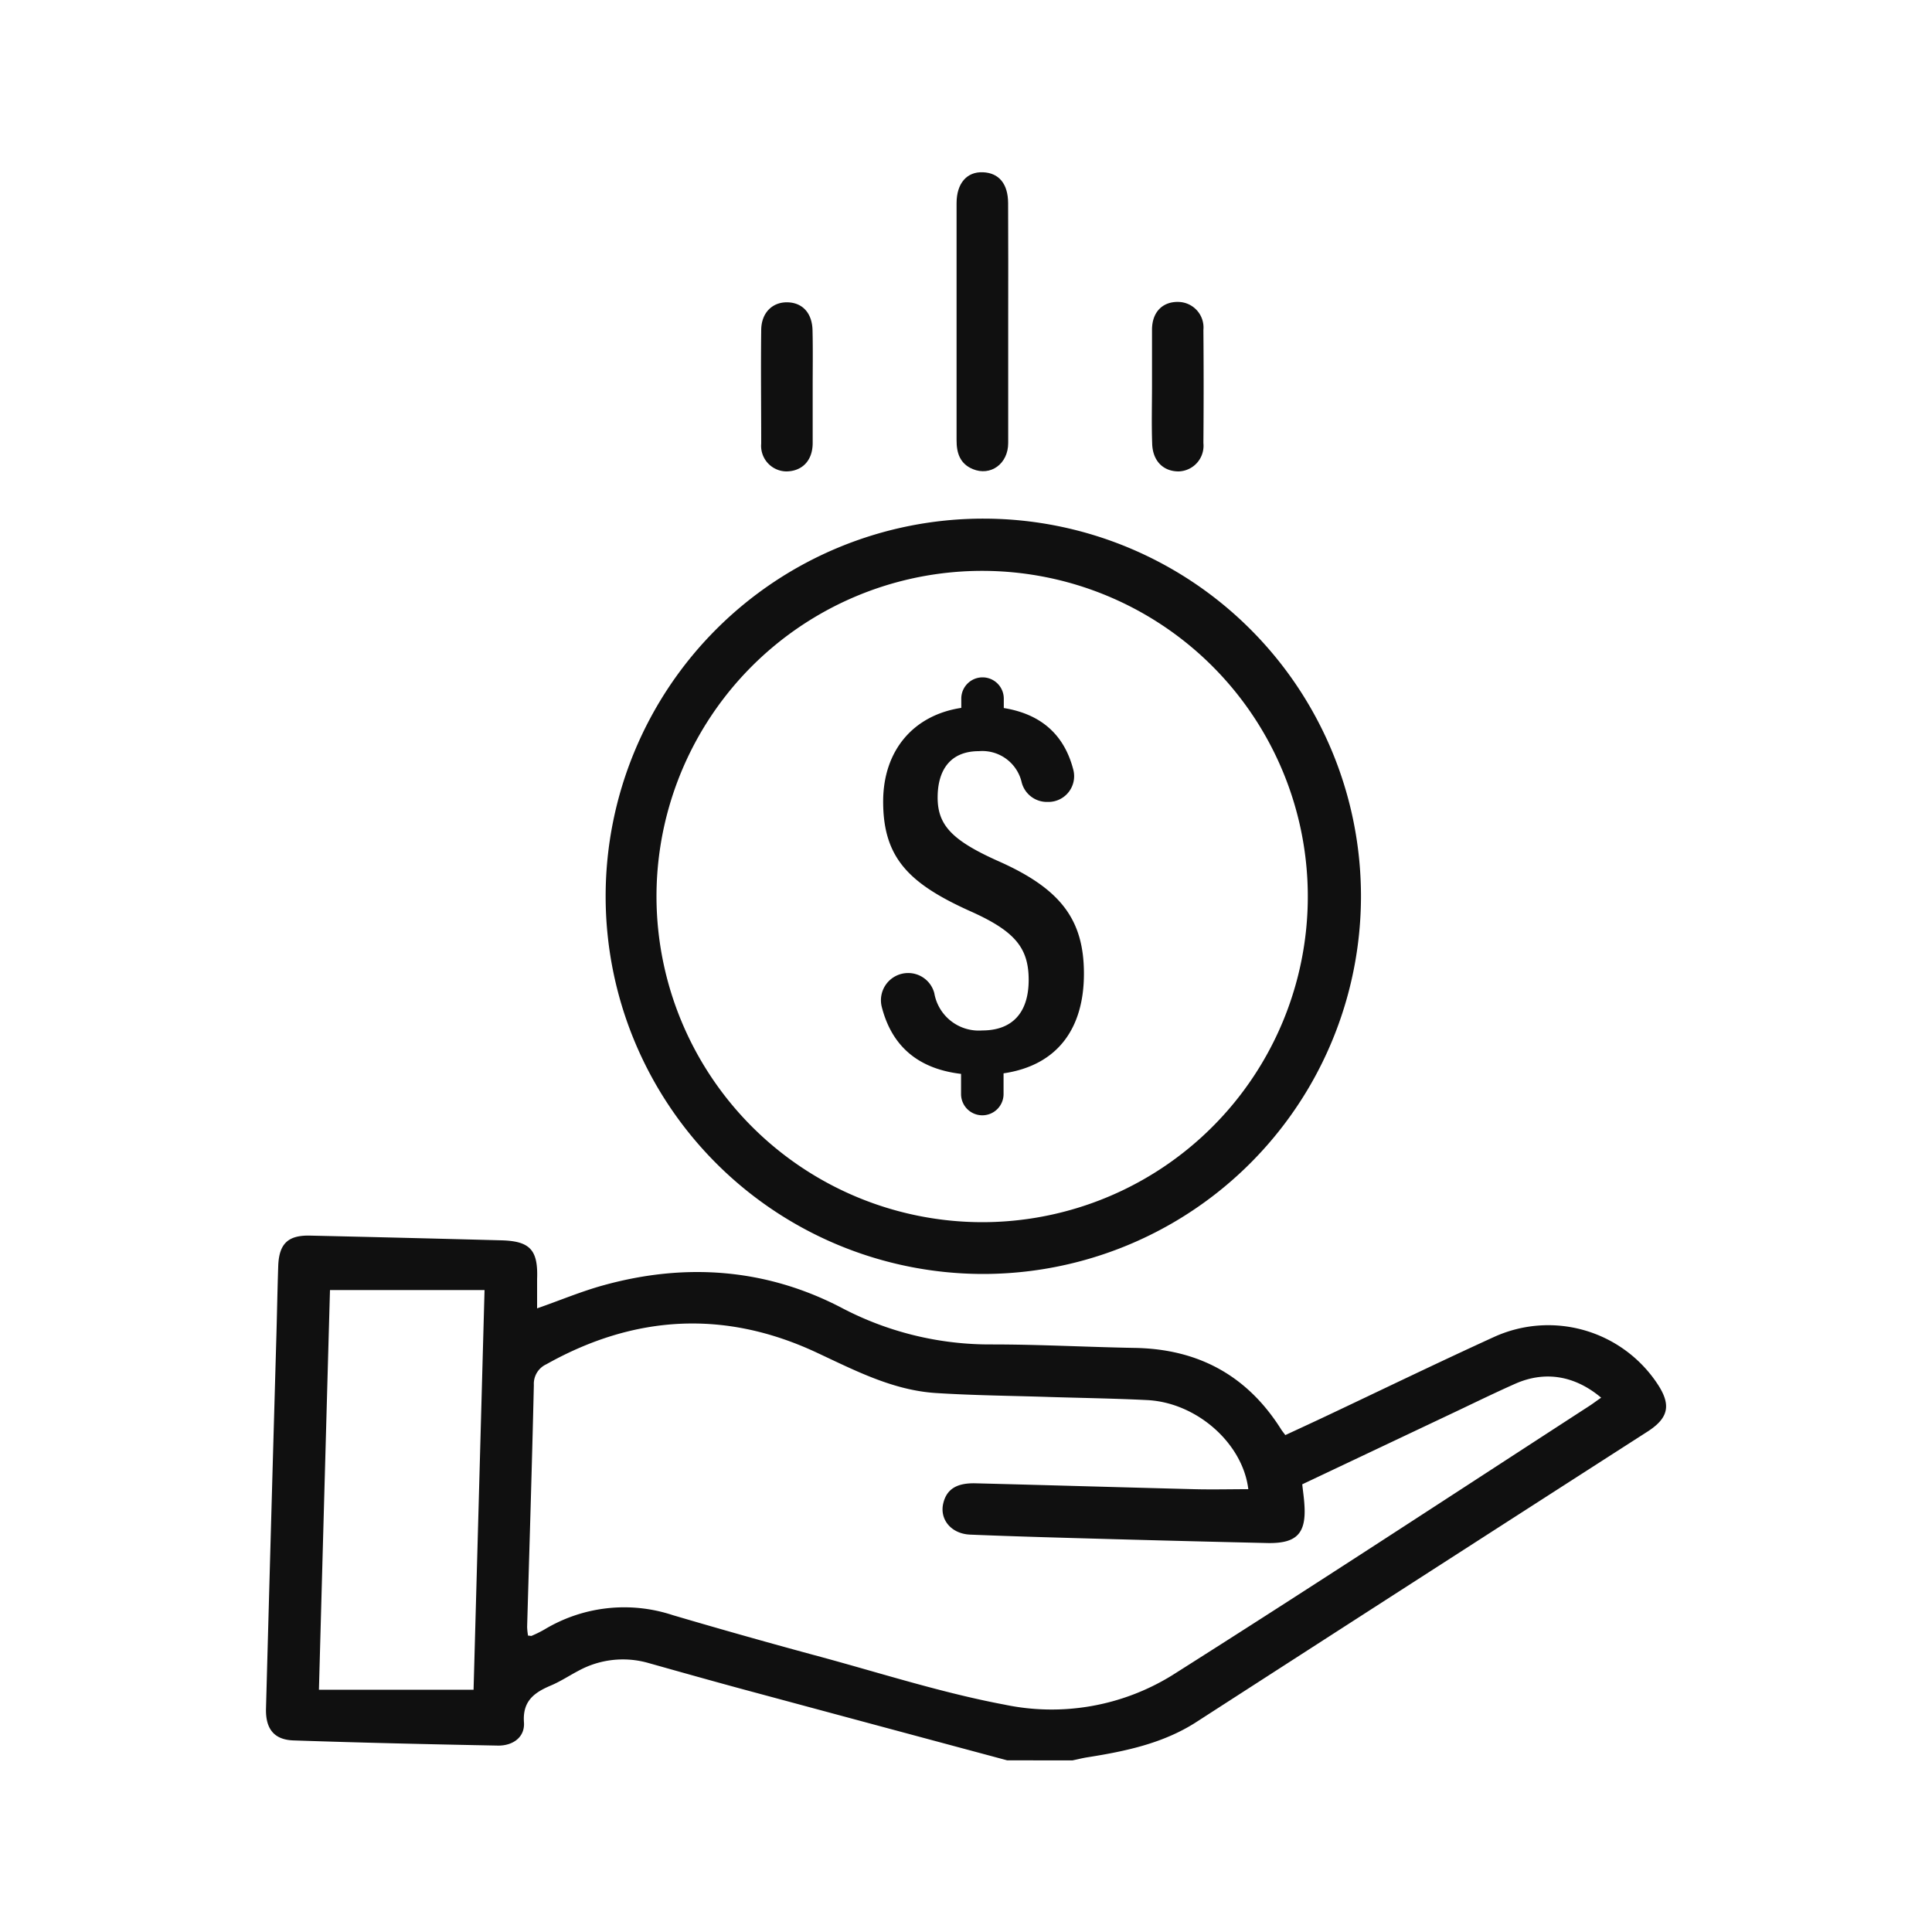
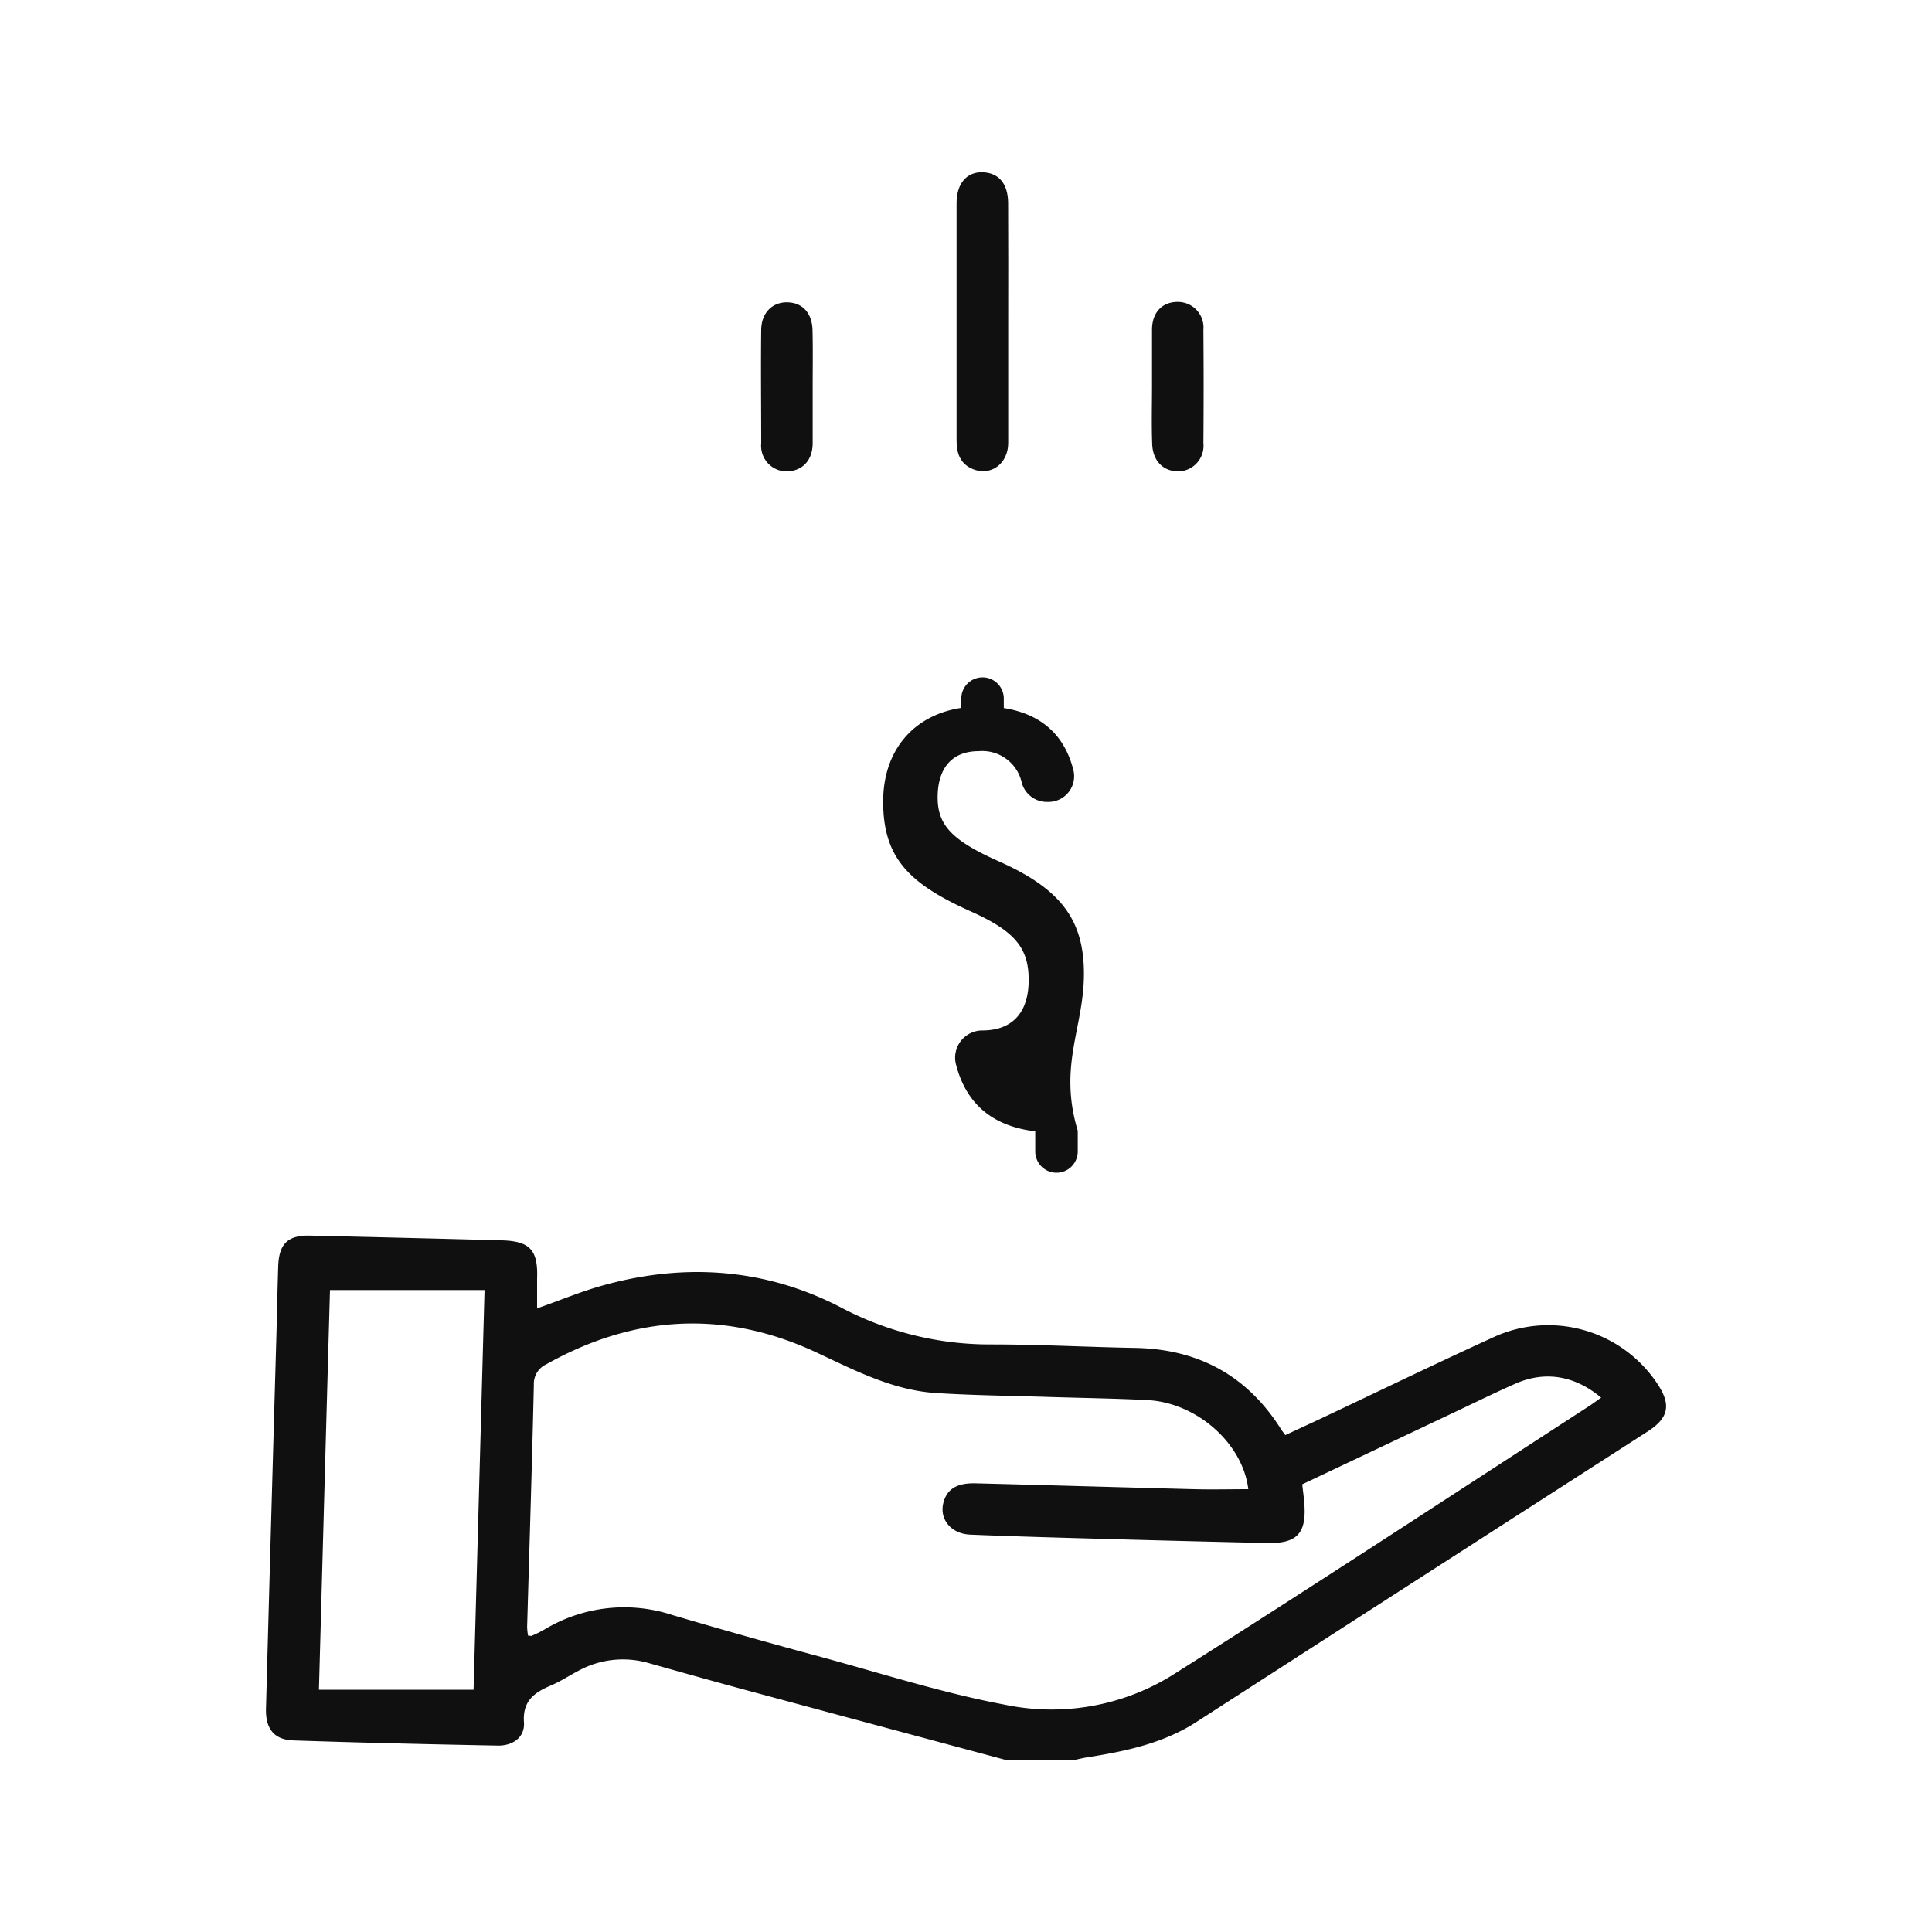
<svg xmlns="http://www.w3.org/2000/svg" id="abcfd6fb-b709-41b9-a63e-89dfcfaaecd7" data-name="Layer 1" width="250" height="250" viewBox="0 0 250 250">
  <defs>
    <style>.b9bdc457-a793-4f76-a065-3d60757fdb60{fill:#101010;}</style>
  </defs>
  <path class="b9bdc457-a793-4f76-a065-3d60757fdb60" d="M130.34,227.79q-17.11-4.59-34.21-9.2c-4.06-1.1-8.11-2.24-12.16-3.38a12,12,0,0,0-9.14,1c-1.18.62-2.31,1.37-3.54,1.89-2.15.91-3.69,2-3.49,4.78.13,1.88-1.38,3-3.31,3-8.84-.17-17.67-.37-26.5-.67-2.52-.08-3.64-1.49-3.57-4.13q.64-23.68,1.32-47.36c.1-3.28.15-6.55.26-9.83.09-3,1.29-4.1,4.25-4q12.35.28,24.69.61c3.68.11,4.7,1.28,4.56,5,0,1.26,0,2.52,0,3.8,2.89-1,5.71-2.2,8.64-3,10.55-2.91,20.92-2.16,30.63,2.86a41.2,41.2,0,0,0,19.61,4.81c6.15,0,12.31.34,18.46.45,8.2.14,14.53,3.56,18.92,10.51.14.23.31.43.56.77,1.81-.84,3.61-1.67,5.41-2.52,7.19-3.4,14.35-6.87,21.58-10.17a16.94,16.94,0,0,1,21.12,6c1.84,2.74,1.53,4.44-1.2,6.21Q184,204,154.73,222.88c-4.23,2.71-9.11,3.74-14,4.51-.65.1-1.29.27-1.94.4Zm-62-16.14c.26,0,.41.08.51,0a15.07,15.07,0,0,0,1.61-.8A20,20,0,0,1,87.06,209q9.61,2.83,19.29,5.44c7.86,2.14,15.66,4.64,23.64,6.14a29.66,29.66,0,0,0,21.69-3.8c18.08-11.44,36-23.19,53.93-34.82.52-.33,1-.71,1.58-1.1-3.42-2.88-7.28-3.49-11.08-1.82-2.44,1.08-4.85,2.25-7.26,3.4l-20.34,9.63c.1.94.23,1.79.28,2.65.25,3.71-1,5-4.7,4.95q-10.14-.23-20.27-.51c-6.09-.17-12.17-.33-18.26-.58-2.51-.1-4-2-3.5-4.06.44-1.82,1.73-2.64,4.17-2.58,9.44.24,18.87.52,28.3.76,2.33.06,4.67,0,7,0-.71-5.92-6.66-11.21-13.09-11.53-4.21-.21-8.43-.27-12.64-.4-4.88-.16-9.77-.2-14.65-.51-5.59-.35-10.47-2.9-15.46-5.23-11.86-5.55-23.56-4.91-35,1.51a2.78,2.78,0,0,0-1.61,2.67c-.24,10.44-.57,20.87-.87,31.31A8,8,0,0,0,68.33,211.65Zm-7.06,7c.47-17,.94-34.21,1.42-51.72h-20c-.48,17.09-.95,34.24-1.43,51.72Z" />
-   <path class="b9bdc457-a793-4f76-a065-3d60757fdb60" d="M127.11,164.85a48.87,48.87,0,1,1,49-48.85A48.91,48.91,0,0,1,127.11,164.85Zm.07-6.7a42.14,42.14,0,1,0-42.23-42A42.19,42.19,0,0,0,127.18,158.15Z" />
  <path class="b9bdc457-a793-4f76-a065-3d60757fdb60" d="M130.46,41.46c0,5.29,0,10.57,0,15.86,0,2.72-2.29,4.33-4.58,3.38-1.66-.69-2.11-2.08-2.1-3.76,0-5.35,0-10.7,0-16,0-4.89,0-9.77,0-14.65,0-2.58,1.34-4.09,3.42-4s3.24,1.51,3.25,4C130.48,31.3,130.46,36.38,130.46,41.46Z" />
  <path class="b9bdc457-a793-4f76-a065-3d60757fdb60" d="M149.07,49.9c0-2.41,0-4.82,0-7.22s1.47-3.67,3.43-3.61a3.31,3.31,0,0,1,3.22,3.62q.06,7.32,0,14.65A3.32,3.32,0,0,1,152.51,61c-2,0-3.37-1.37-3.42-3.63C149,54.85,149.07,52.37,149.07,49.9Z" />
  <path class="b9bdc457-a793-4f76-a065-3d60757fdb60" d="M105.16,50.1c0,2.41,0,4.82,0,7.22S103.68,61,101.72,61a3.31,3.31,0,0,1-3.22-3.61c0-4.88-.06-9.77,0-14.65,0-2.25,1.44-3.67,3.41-3.62s3.18,1.43,3.23,3.61C105.2,45.15,105.16,47.63,105.16,50.1Z" />
-   <path class="b9bdc457-a793-4f76-a065-3d60757fdb60" d="M140.26,126c0-7-3-11-11.12-14.59-5.95-2.66-7.81-4.65-7.81-8.21s1.64-6,5.34-6a5.23,5.23,0,0,1,5.54,4.06,3.37,3.37,0,0,0,3.22,2.51h.23a3.33,3.33,0,0,0,3.23-4.15c-1.07-4.18-3.8-7.16-9-8V90.4a2.75,2.75,0,0,0-2.75-2.75h0a2.75,2.75,0,0,0-2.75,2.75v1.2c-6.16.93-10.11,5.48-10.11,12.12,0,7.37,3.41,10.7,11.61,14.34,5.48,2.5,7.22,4.65,7.22,8.74,0,4.35-2.22,6.54-6,6.54a5.84,5.84,0,0,1-6.21-4.82,3.49,3.49,0,0,0-3.39-2.61h0a3.52,3.52,0,0,0-3.4,4.42c1.21,4.69,4.32,7.93,10.25,8.63v2.61a2.75,2.75,0,0,0,2.75,2.75h0a2.75,2.75,0,0,0,2.75-2.75v-2.68C136.92,137.85,140.26,133,140.26,126Z" />
+   <path class="b9bdc457-a793-4f76-a065-3d60757fdb60" d="M140.26,126c0-7-3-11-11.12-14.59-5.95-2.66-7.81-4.65-7.81-8.21s1.64-6,5.34-6a5.23,5.23,0,0,1,5.54,4.06,3.37,3.37,0,0,0,3.22,2.51h.23a3.33,3.33,0,0,0,3.23-4.15c-1.07-4.18-3.8-7.16-9-8V90.4a2.75,2.75,0,0,0-2.75-2.75h0a2.75,2.75,0,0,0-2.75,2.75v1.2c-6.16.93-10.11,5.48-10.11,12.12,0,7.37,3.41,10.7,11.61,14.34,5.48,2.5,7.22,4.65,7.22,8.74,0,4.35-2.22,6.54-6,6.54h0a3.52,3.52,0,0,0-3.4,4.42c1.21,4.69,4.32,7.93,10.25,8.63v2.61a2.75,2.75,0,0,0,2.75,2.75h0a2.75,2.75,0,0,0,2.75-2.75v-2.68C136.92,137.85,140.26,133,140.26,126Z" />
</svg>